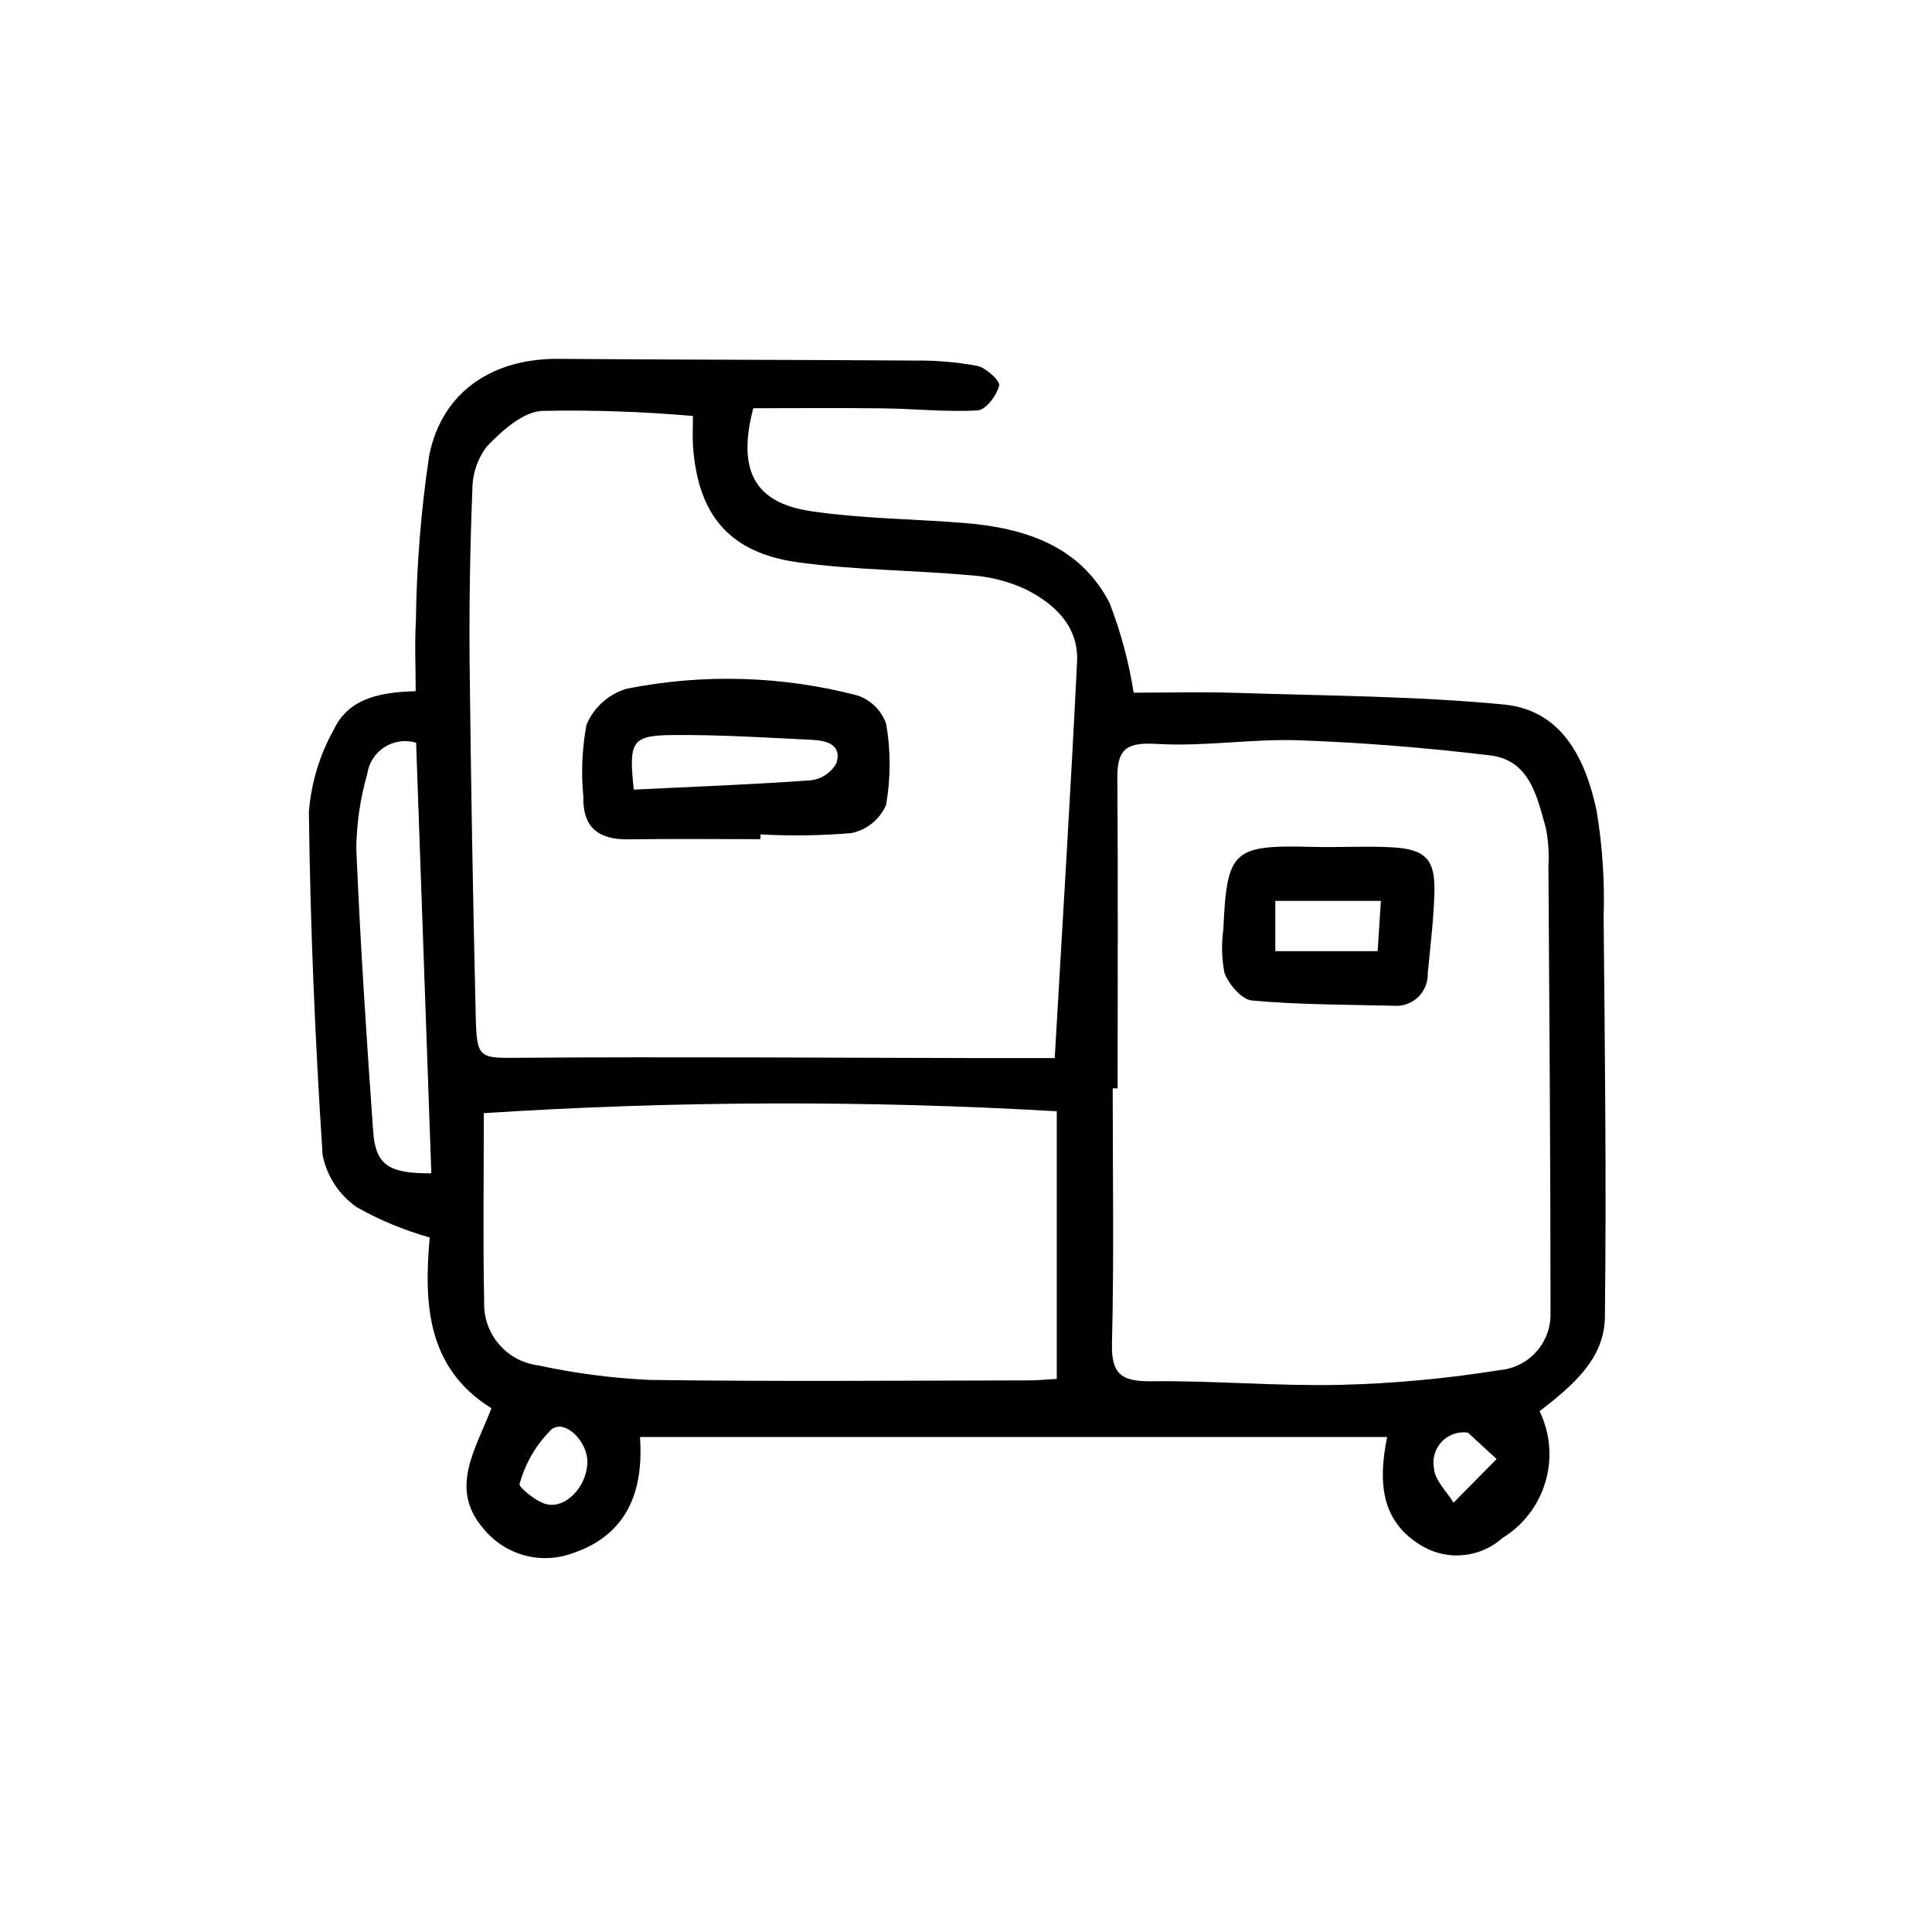
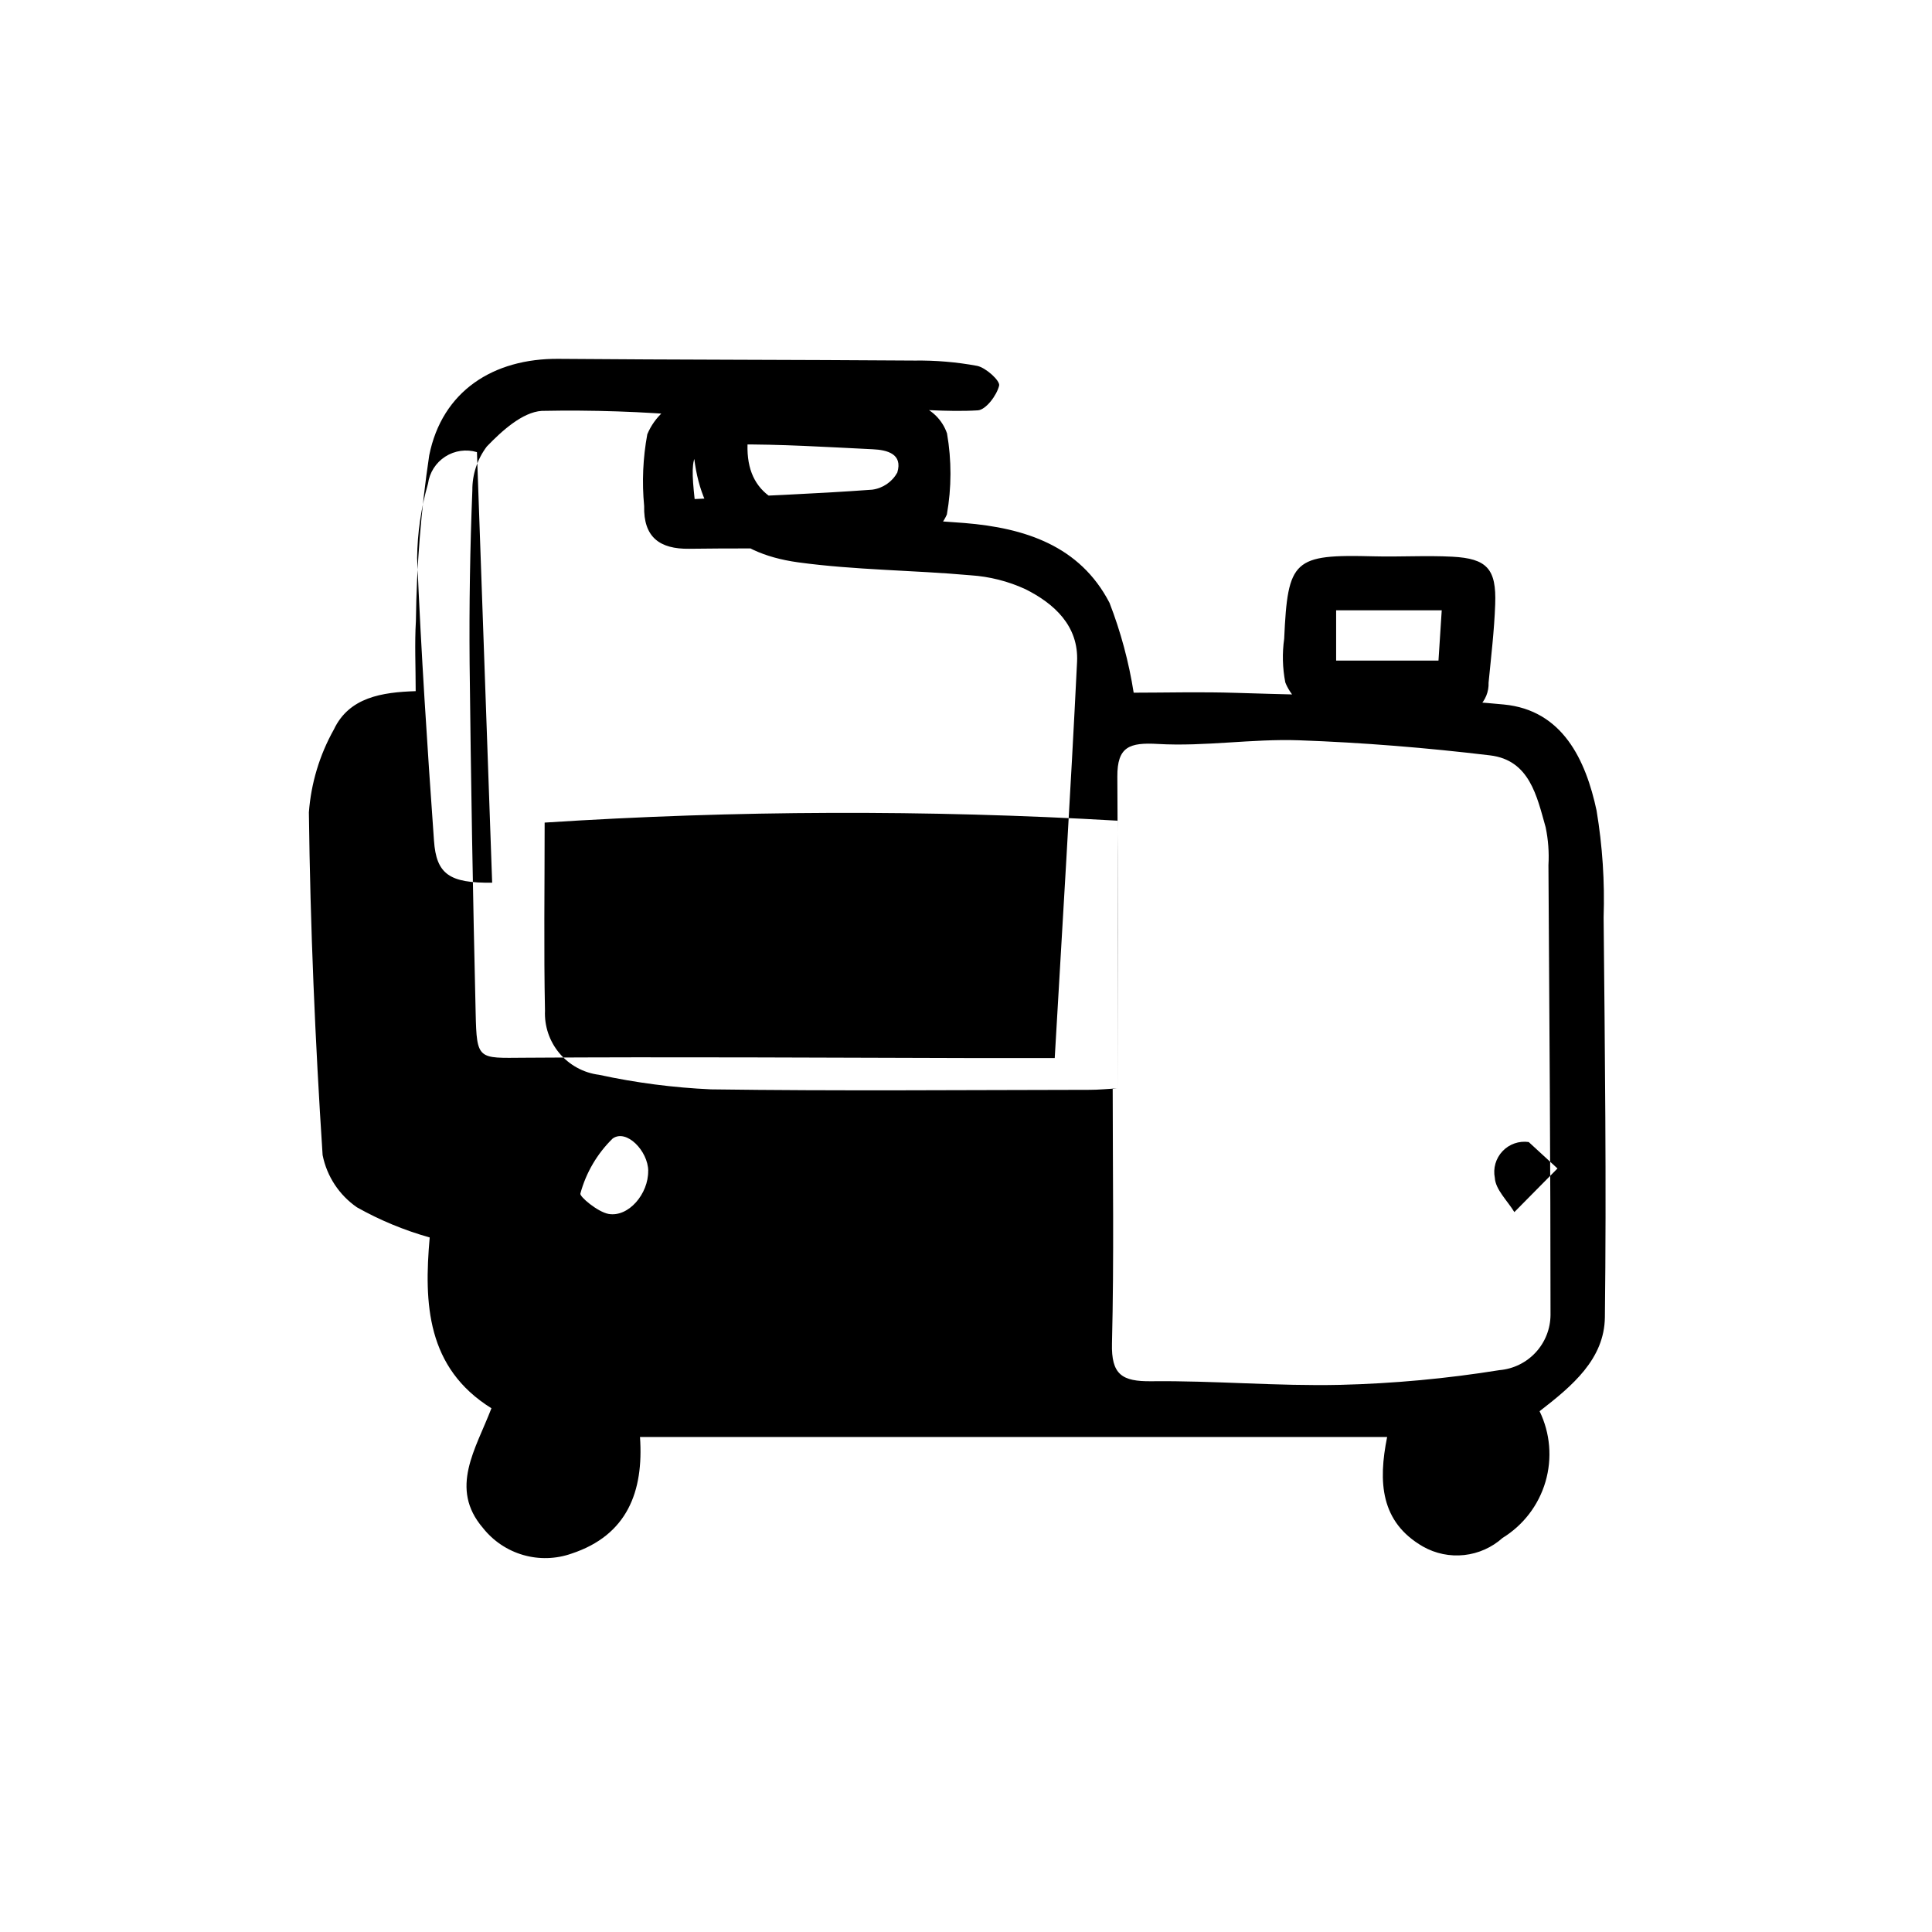
<svg xmlns="http://www.w3.org/2000/svg" fill="#000000" width="800px" height="800px" version="1.1" viewBox="144 144 512 512">
-   <path d="m254.16 327.16c0-6.551-0.301-12.594 0.059-18.605 0.176-14.691 1.352-29.355 3.527-43.883 3.422-17.039 17.004-25.719 34.285-25.574 31.438 0.262 62.875 0.227 94.312 0.457 5.574-0.078 11.145 0.391 16.625 1.406 2.344 0.504 6.125 3.961 5.812 5.234-0.629 2.586-3.496 6.398-5.633 6.551-8.293 0.504-16.656-0.422-24.992-0.527-11.621-0.145-23.25-0.035-34.535-0.035-4.281 16.414 0.289 25.055 15.234 27.27 13.445 2.016 27.176 2.047 40.762 3.152 15.941 1.305 30.566 5.992 38.422 21.16 2.977 7.688 5.121 15.668 6.398 23.805 8.184 0 17.789-0.262 27.379 0.051 23.582 0.77 47.254 0.832 70.711 3.078 15.547 1.484 21.719 14.656 24.598 28.172l-0.004 0.004c1.551 9.332 2.172 18.801 1.855 28.258 0.336 35.312 0.762 70.629 0.336 105.93-0.137 11.117-8.629 18.211-17.305 24.922v0.004c2.82 5.812 3.379 12.469 1.566 18.676-1.812 6.203-5.863 11.512-11.371 14.898-2.832 2.539-6.391 4.129-10.172 4.539-3.785 0.414-7.602-0.371-10.914-2.242-11.301-6.504-11.91-17.129-9.512-29.035h-198c1.008 14.469-3.391 26.012-18.113 30.887-4.133 1.461-8.621 1.594-12.832 0.379-4.215-1.215-7.941-3.715-10.664-7.152-9.039-10.539-1.891-20.922 2.238-31.738-17.16-10.68-17.914-27.766-16.359-45.258v-0.004c-6.723-1.887-13.195-4.566-19.281-7.988-4.715-3.258-7.981-8.223-9.098-13.848-1.977-30.23-3.269-60.504-3.637-90.781h-0.004c0.57-7.731 2.832-15.242 6.625-22.004 4.047-8.551 12.773-9.871 21.676-10.156zm73.477-72.918c-13.324-1.168-26.699-1.617-40.07-1.352-5.113 0.332-10.578 5.301-14.555 9.438-2.527 3.344-3.875 7.434-3.832 11.625-0.613 15.254-0.855 30.516-0.727 45.785 0.336 30.898 0.871 61.801 1.602 92.699 0.281 12.57 0.648 11.961 12.848 11.875 39.516-0.273 79.039 0 118.55 0.086h22.062c2.016-35.125 4.203-70.031 5.918-105 0.469-9.48-5.996-15.422-13.73-19.281l0.004 0.004c-4.562-2.094-9.473-3.336-14.48-3.664-15.219-1.367-30.598-1.367-45.707-3.43-18.277-2.519-26.621-12.594-27.867-30.914-0.164-2.477-0.016-4.969-0.016-7.871zm112.54 178.18h-1.301c0 22.523 0.371 45.062-0.191 67.574-0.211 8.316 2.664 10.133 10.43 10.047 16.676-0.188 33.383 1.34 50.047 0.957h0.004c14.137-0.348 28.234-1.652 42.195-3.898 3.68-0.312 7.109-1.988 9.613-4.699 2.508-2.711 3.91-6.262 3.93-9.953 0-39.746-0.309-79.484-0.551-119.23h0.004c0.191-3.34-0.059-6.688-0.738-9.965-2.332-8.262-4.258-17.82-14.742-19.074-16.797-2.016-33.711-3.394-50.613-3.996-12.434-0.438-24.98 1.691-37.379 0.973-7.559-0.434-10.82 0.695-10.777 8.66 0.203 27.539 0.07 55.074 0.07 82.602zm-16.121 77.004v-70.93c-50.574-2.93-101.29-2.762-151.84 0.504 0 17.598-0.238 33.711 0.09 49.812h0.004c-0.195 4.117 1.172 8.152 3.82 11.309 2.652 3.156 6.394 5.195 10.48 5.715 9.77 2.117 19.699 3.41 29.684 3.859 33.438 0.465 66.891 0.168 100.33 0.125 2.445 0 4.891-0.246 7.43-0.398zm-165.75-54.492c-1.355-38.414-2.691-76.316-4.031-114.11-2.84-0.848-5.914-0.414-8.406 1.195-2.492 1.605-4.16 4.223-4.562 7.16-1.836 6.406-2.809 13.031-2.887 19.695 1.055 24.98 2.691 49.938 4.469 74.883 0.617 9.008 4.184 11.293 15.402 11.172zm41.363 76.348c-0.07-5.262-5.75-11.156-9.418-8.566-4.102 4.008-7.062 9.043-8.562 14.578-0.312 0.777 4.578 4.887 7.441 5.41 5.324 0.953 10.621-5.359 10.523-11.426zm233.34-7.625c-2.57-0.367-5.16 0.539-6.945 2.426-1.785 1.887-2.547 4.523-2.039 7.07 0.176 3.102 3.34 6.047 5.176 9.07l11.426-11.562zm-187.48-157.27c-11.672 0-23.352-0.121-35.02 0.047-7.848 0.109-12.125-3.113-11.922-11.316-0.609-6.352-0.328-12.754 0.832-19.027 1.934-4.633 5.852-8.148 10.664-9.57 20.254-4.043 41.164-3.434 61.148 1.781 3.574 1.199 6.391 3.992 7.617 7.559 1.234 7.113 1.219 14.387-0.039 21.492-1.68 3.812-5.098 6.578-9.176 7.422-8.02 0.676-16.074 0.793-24.105 0.352zm-33.559-13.129c16.066-0.781 31.582-1.355 47.055-2.484 2.809-0.371 5.277-2.055 6.648-4.535 1.512-4.977-2.727-5.996-6.484-6.176-12.203-0.586-24.426-1.375-36.633-1.27-11.164 0.078-11.992 1.586-10.59 14.465zm156.23 37.023c0.953-21.043 2.465-22.398 23.75-21.844 6.922 0.18 13.875-0.262 20.789 0.098 9.23 0.48 11.723 3.246 11.383 12.594-0.25 6.934-1.078 13.844-1.75 20.75h-0.004c0.102 2.418-0.852 4.758-2.613 6.418-1.758 1.66-4.152 2.473-6.562 2.227-12.48-0.273-24.988-0.262-37.395-1.375-2.731-0.242-6.176-4.289-7.309-7.32h0.004c-0.738-3.805-0.84-7.707-0.293-11.547zm13.77 5.793h27.121c0.273-4.211 0.559-8.672 0.863-13.336h-27.984z" />
+   <path d="m254.16 327.16c0-6.551-0.301-12.594 0.059-18.605 0.176-14.691 1.352-29.355 3.527-43.883 3.422-17.039 17.004-25.719 34.285-25.574 31.438 0.262 62.875 0.227 94.312 0.457 5.574-0.078 11.145 0.391 16.625 1.406 2.344 0.504 6.125 3.961 5.812 5.234-0.629 2.586-3.496 6.398-5.633 6.551-8.293 0.504-16.656-0.422-24.992-0.527-11.621-0.145-23.25-0.035-34.535-0.035-4.281 16.414 0.289 25.055 15.234 27.27 13.445 2.016 27.176 2.047 40.762 3.152 15.941 1.305 30.566 5.992 38.422 21.16 2.977 7.688 5.121 15.668 6.398 23.805 8.184 0 17.789-0.262 27.379 0.051 23.582 0.77 47.254 0.832 70.711 3.078 15.547 1.484 21.719 14.656 24.598 28.172l-0.004 0.004c1.551 9.332 2.172 18.801 1.855 28.258 0.336 35.312 0.762 70.629 0.336 105.93-0.137 11.117-8.629 18.211-17.305 24.922v0.004c2.82 5.812 3.379 12.469 1.566 18.676-1.812 6.203-5.863 11.512-11.371 14.898-2.832 2.539-6.391 4.129-10.172 4.539-3.785 0.414-7.602-0.371-10.914-2.242-11.301-6.504-11.91-17.129-9.512-29.035h-198c1.008 14.469-3.391 26.012-18.113 30.887-4.133 1.461-8.621 1.594-12.832 0.379-4.215-1.215-7.941-3.715-10.664-7.152-9.039-10.539-1.891-20.922 2.238-31.738-17.16-10.68-17.914-27.766-16.359-45.258v-0.004c-6.723-1.887-13.195-4.566-19.281-7.988-4.715-3.258-7.981-8.223-9.098-13.848-1.977-30.23-3.269-60.504-3.637-90.781h-0.004c0.57-7.731 2.832-15.242 6.625-22.004 4.047-8.551 12.773-9.871 21.676-10.156zm73.477-72.918c-13.324-1.168-26.699-1.617-40.07-1.352-5.113 0.332-10.578 5.301-14.555 9.438-2.527 3.344-3.875 7.434-3.832 11.625-0.613 15.254-0.855 30.516-0.727 45.785 0.336 30.898 0.871 61.801 1.602 92.699 0.281 12.57 0.648 11.961 12.848 11.875 39.516-0.273 79.039 0 118.55 0.086h22.062c2.016-35.125 4.203-70.031 5.918-105 0.469-9.48-5.996-15.422-13.73-19.281l0.004 0.004c-4.562-2.094-9.473-3.336-14.48-3.664-15.219-1.367-30.598-1.367-45.707-3.43-18.277-2.519-26.621-12.594-27.867-30.914-0.164-2.477-0.016-4.969-0.016-7.871zm112.54 178.18h-1.301c0 22.523 0.371 45.062-0.191 67.574-0.211 8.316 2.664 10.133 10.43 10.047 16.676-0.188 33.383 1.34 50.047 0.957h0.004c14.137-0.348 28.234-1.652 42.195-3.898 3.68-0.312 7.109-1.988 9.613-4.699 2.508-2.711 3.91-6.262 3.93-9.953 0-39.746-0.309-79.484-0.551-119.23h0.004c0.191-3.34-0.059-6.688-0.738-9.965-2.332-8.262-4.258-17.82-14.742-19.074-16.797-2.016-33.711-3.394-50.613-3.996-12.434-0.438-24.98 1.691-37.379 0.973-7.559-0.434-10.82 0.695-10.777 8.66 0.203 27.539 0.07 55.074 0.07 82.602zv-70.93c-50.574-2.93-101.29-2.762-151.84 0.504 0 17.598-0.238 33.711 0.09 49.812h0.004c-0.195 4.117 1.172 8.152 3.82 11.309 2.652 3.156 6.394 5.195 10.48 5.715 9.77 2.117 19.699 3.41 29.684 3.859 33.438 0.465 66.891 0.168 100.33 0.125 2.445 0 4.891-0.246 7.43-0.398zm-165.75-54.492c-1.355-38.414-2.691-76.316-4.031-114.11-2.84-0.848-5.914-0.414-8.406 1.195-2.492 1.605-4.16 4.223-4.562 7.16-1.836 6.406-2.809 13.031-2.887 19.695 1.055 24.98 2.691 49.938 4.469 74.883 0.617 9.008 4.184 11.293 15.402 11.172zm41.363 76.348c-0.07-5.262-5.75-11.156-9.418-8.566-4.102 4.008-7.062 9.043-8.562 14.578-0.312 0.777 4.578 4.887 7.441 5.41 5.324 0.953 10.621-5.359 10.523-11.426zm233.34-7.625c-2.57-0.367-5.16 0.539-6.945 2.426-1.785 1.887-2.547 4.523-2.039 7.07 0.176 3.102 3.34 6.047 5.176 9.07l11.426-11.562zm-187.48-157.27c-11.672 0-23.352-0.121-35.02 0.047-7.848 0.109-12.125-3.113-11.922-11.316-0.609-6.352-0.328-12.754 0.832-19.027 1.934-4.633 5.852-8.148 10.664-9.57 20.254-4.043 41.164-3.434 61.148 1.781 3.574 1.199 6.391 3.992 7.617 7.559 1.234 7.113 1.219 14.387-0.039 21.492-1.68 3.812-5.098 6.578-9.176 7.422-8.02 0.676-16.074 0.793-24.105 0.352zm-33.559-13.129c16.066-0.781 31.582-1.355 47.055-2.484 2.809-0.371 5.277-2.055 6.648-4.535 1.512-4.977-2.727-5.996-6.484-6.176-12.203-0.586-24.426-1.375-36.633-1.27-11.164 0.078-11.992 1.586-10.59 14.465zm156.23 37.023c0.953-21.043 2.465-22.398 23.75-21.844 6.922 0.18 13.875-0.262 20.789 0.098 9.23 0.48 11.723 3.246 11.383 12.594-0.25 6.934-1.078 13.844-1.75 20.75h-0.004c0.102 2.418-0.852 4.758-2.613 6.418-1.758 1.66-4.152 2.473-6.562 2.227-12.48-0.273-24.988-0.262-37.395-1.375-2.731-0.242-6.176-4.289-7.309-7.32h0.004c-0.738-3.805-0.84-7.707-0.293-11.547zm13.77 5.793h27.121c0.273-4.211 0.559-8.672 0.863-13.336h-27.984z" />
</svg>